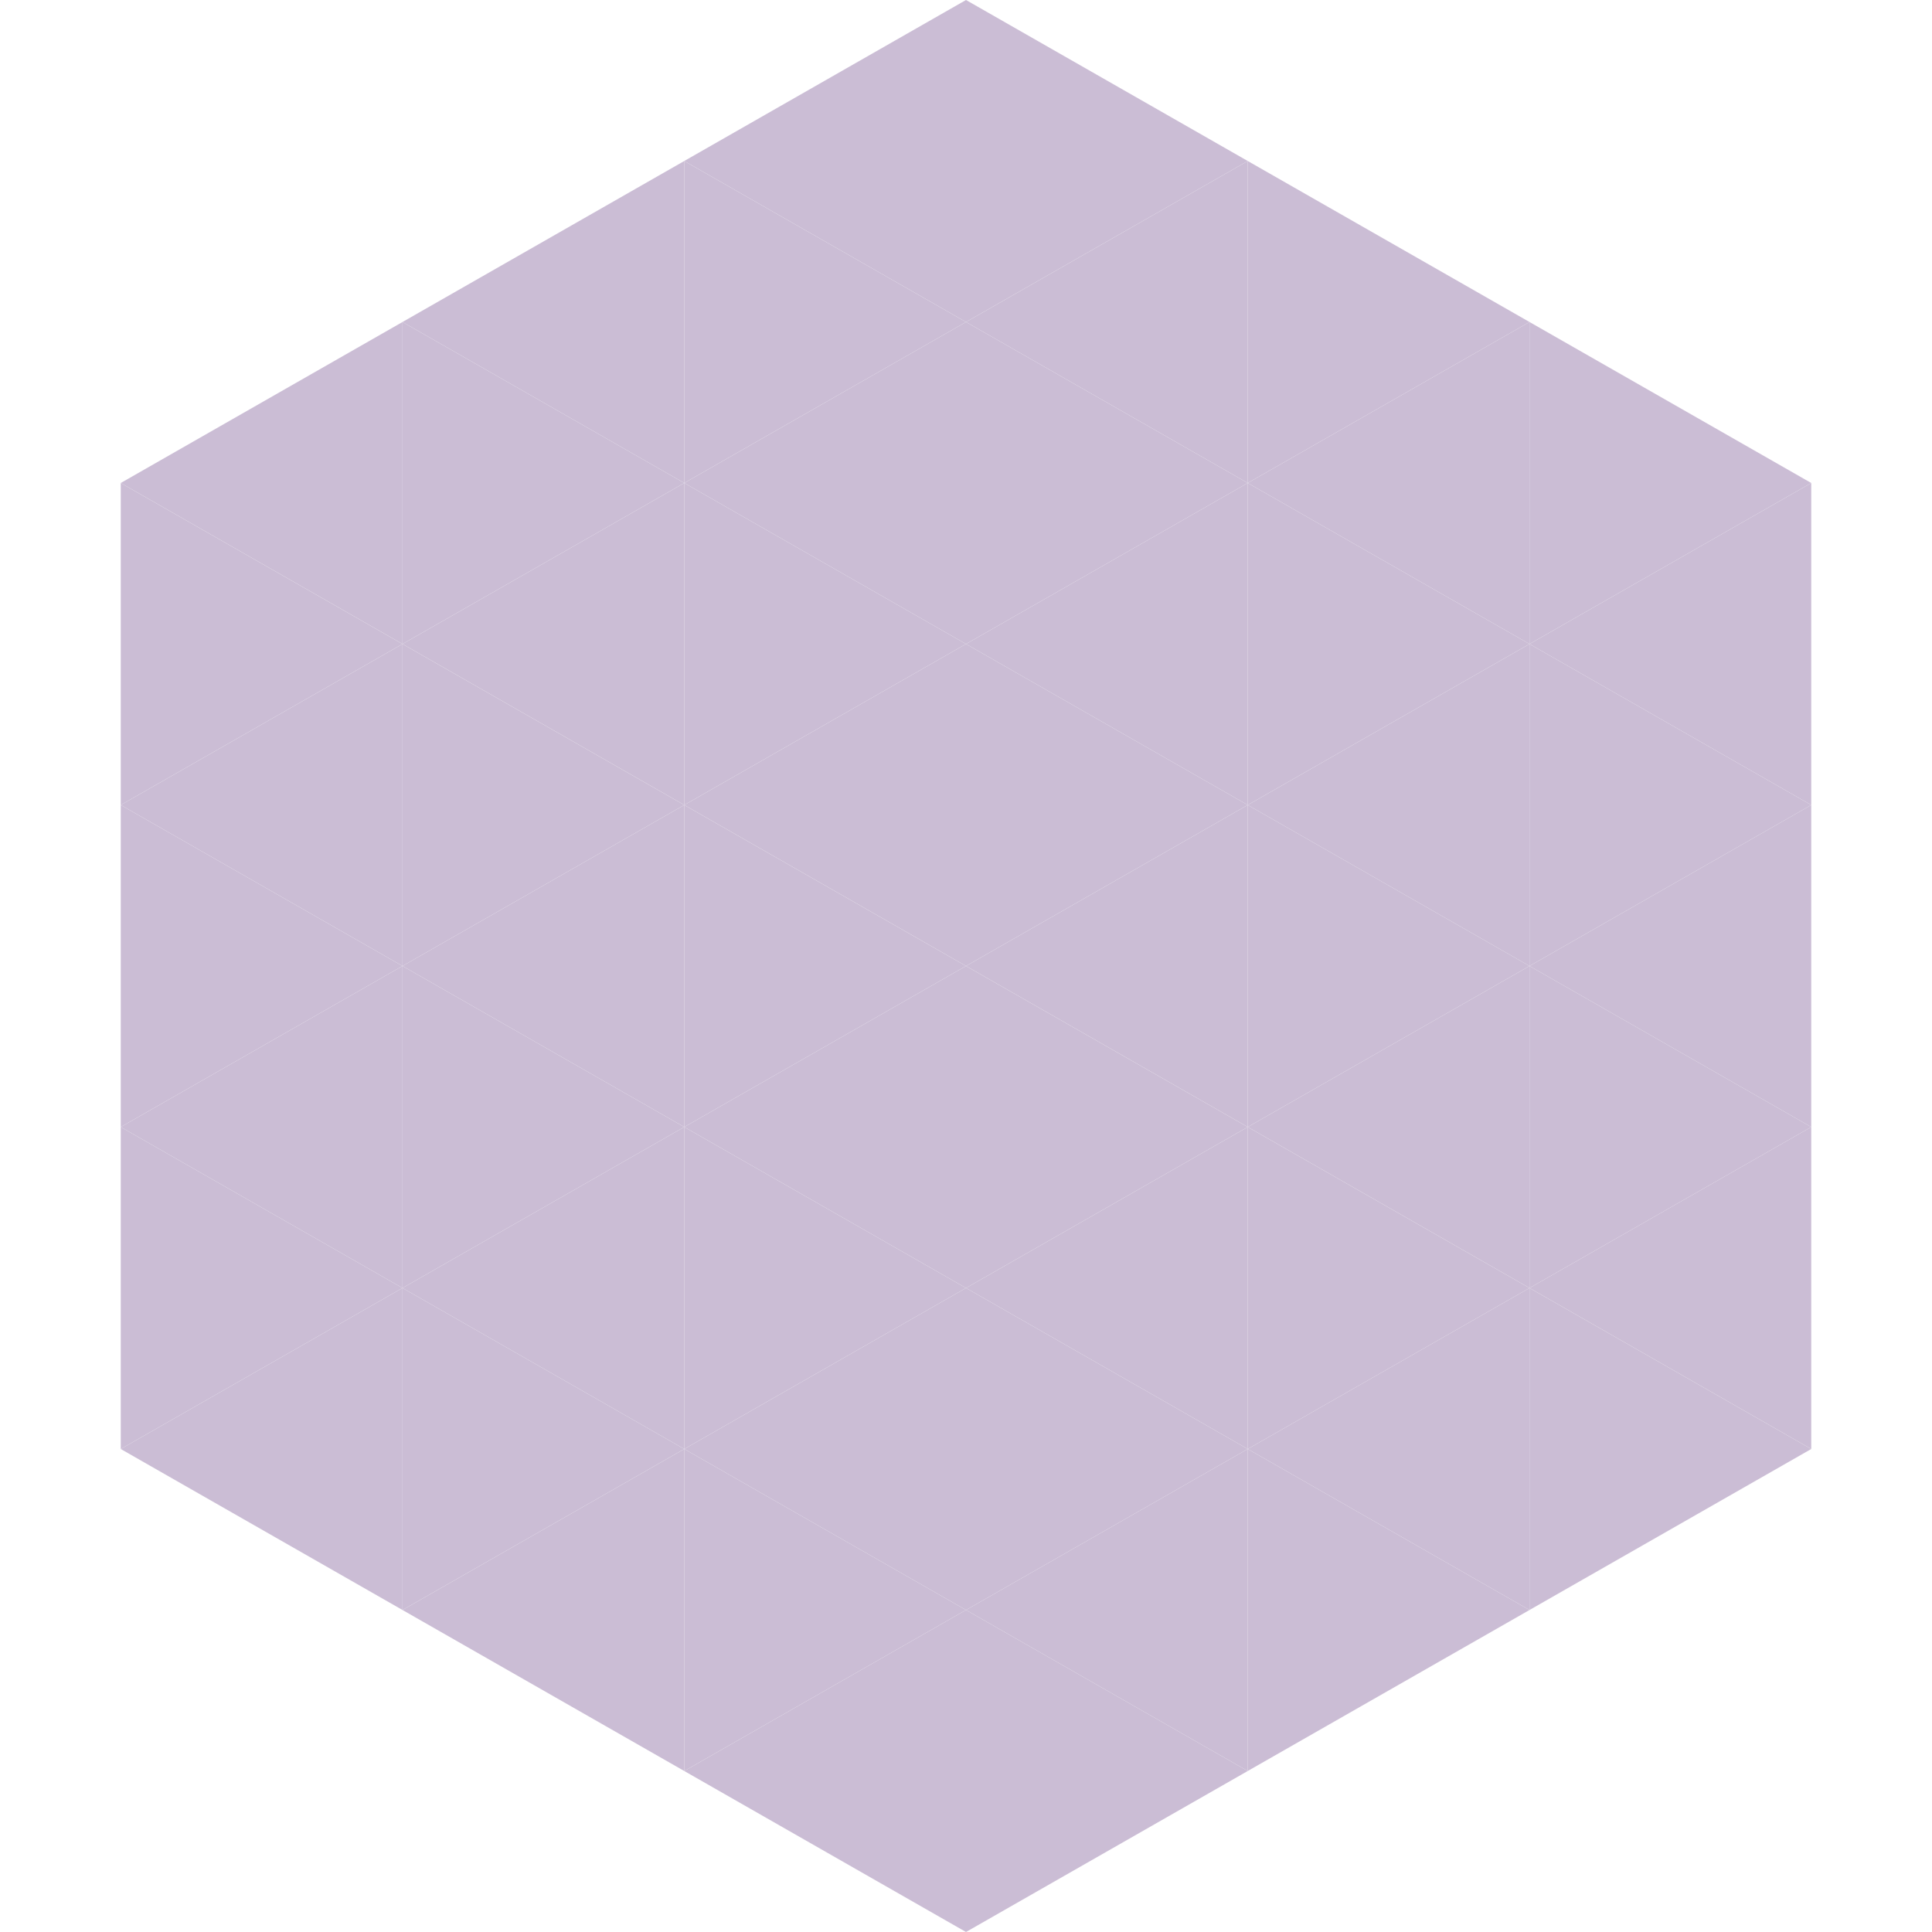
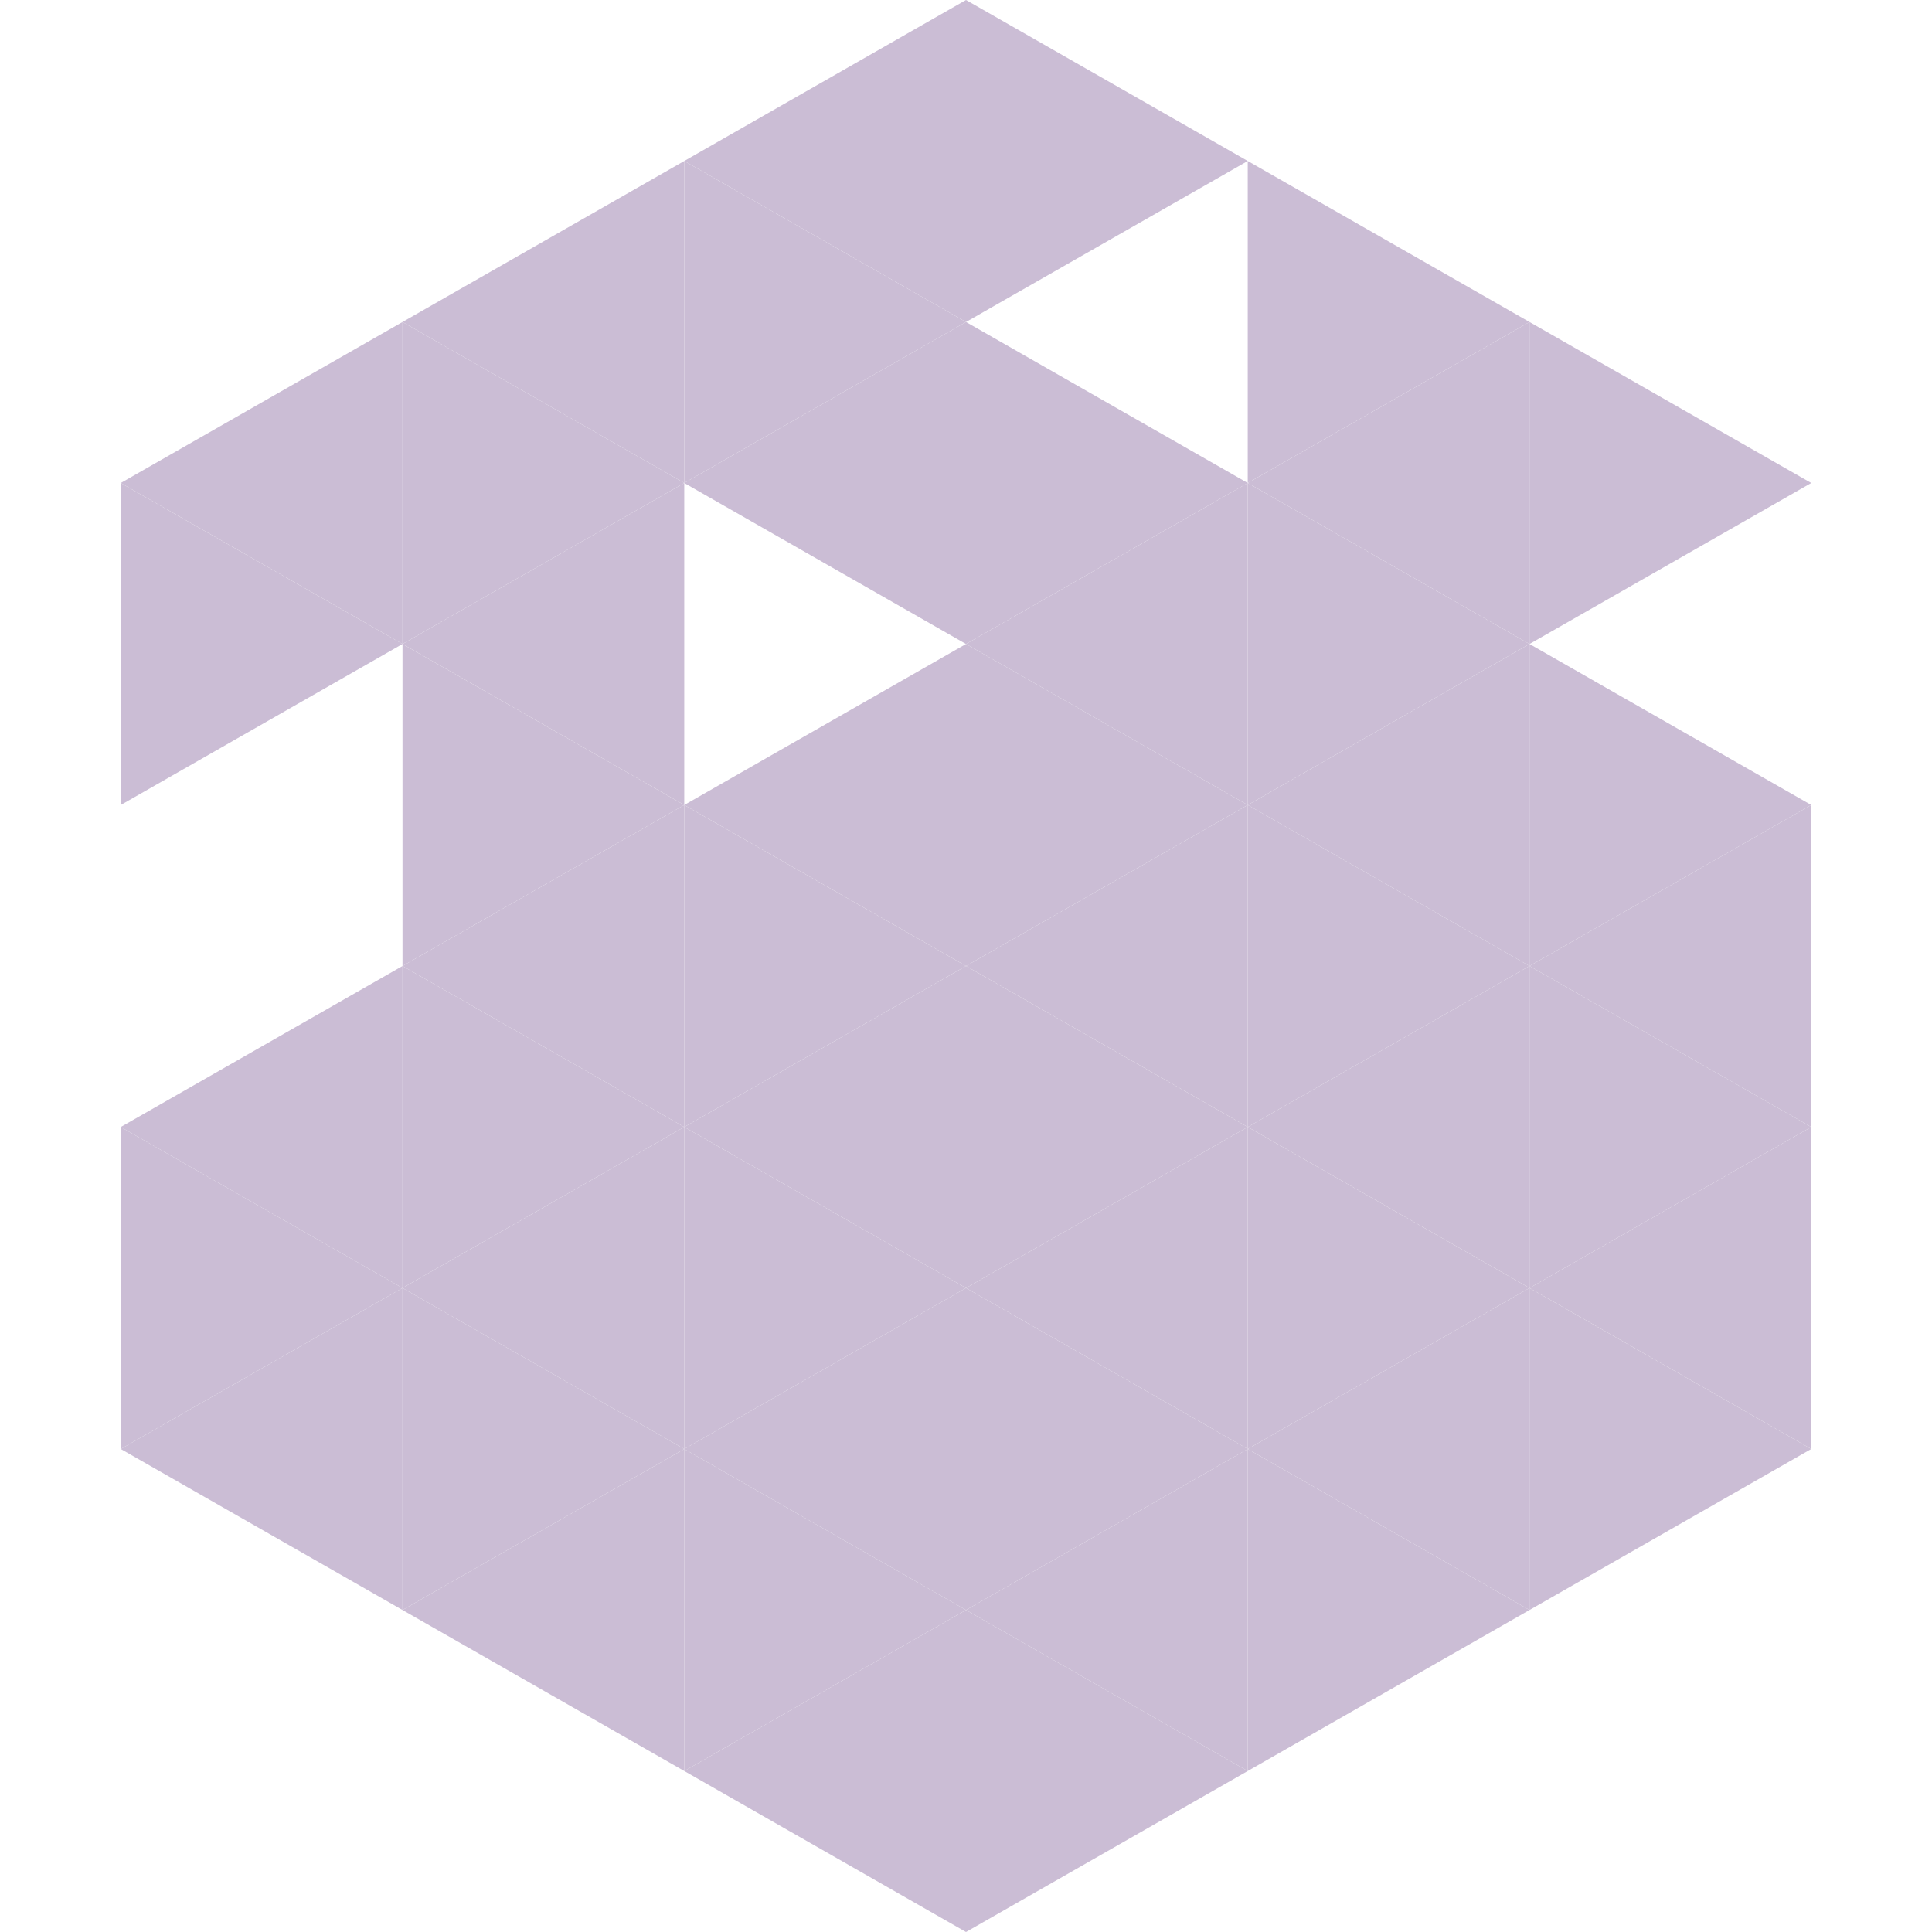
<svg xmlns="http://www.w3.org/2000/svg" width="240" height="240">
  <polygon points="50,40 15,60 50,80" style="fill:rgb(203,189,213)" />
  <polygon points="190,40 225,60 190,80" style="fill:rgb(203,189,213)" />
  <polygon points="15,60 50,80 15,100" style="fill:rgb(203,189,213)" />
-   <polygon points="225,60 190,80 225,100" style="fill:rgb(203,189,213)" />
-   <polygon points="50,80 15,100 50,120" style="fill:rgb(203,189,213)" />
  <polygon points="190,80 225,100 190,120" style="fill:rgb(203,189,213)" />
-   <polygon points="15,100 50,120 15,140" style="fill:rgb(203,189,213)" />
  <polygon points="225,100 190,120 225,140" style="fill:rgb(203,189,213)" />
  <polygon points="50,120 15,140 50,160" style="fill:rgb(203,189,213)" />
  <polygon points="190,120 225,140 190,160" style="fill:rgb(203,189,213)" />
  <polygon points="15,140 50,160 15,180" style="fill:rgb(203,189,213)" />
  <polygon points="225,140 190,160 225,180" style="fill:rgb(203,189,213)" />
  <polygon points="50,160 15,180 50,200" style="fill:rgb(203,189,213)" />
  <polygon points="190,160 225,180 190,200" style="fill:rgb(203,189,213)" />
  <polygon points="15,180 50,200 15,220" style="fill:rgb(255,255,255); fill-opacity:0" />
  <polygon points="225,180 190,200 225,220" style="fill:rgb(255,255,255); fill-opacity:0" />
  <polygon points="50,0 85,20 50,40" style="fill:rgb(255,255,255); fill-opacity:0" />
  <polygon points="190,0 155,20 190,40" style="fill:rgb(255,255,255); fill-opacity:0" />
  <polygon points="85,20 50,40 85,60" style="fill:rgb(203,189,213)" />
  <polygon points="155,20 190,40 155,60" style="fill:rgb(203,189,213)" />
  <polygon points="50,40 85,60 50,80" style="fill:rgb(203,189,213)" />
  <polygon points="190,40 155,60 190,80" style="fill:rgb(203,189,213)" />
  <polygon points="85,60 50,80 85,100" style="fill:rgb(203,189,213)" />
  <polygon points="155,60 190,80 155,100" style="fill:rgb(203,189,213)" />
  <polygon points="50,80 85,100 50,120" style="fill:rgb(203,189,213)" />
  <polygon points="190,80 155,100 190,120" style="fill:rgb(203,189,213)" />
  <polygon points="85,100 50,120 85,140" style="fill:rgb(203,189,213)" />
  <polygon points="155,100 190,120 155,140" style="fill:rgb(203,189,213)" />
  <polygon points="50,120 85,140 50,160" style="fill:rgb(203,189,213)" />
  <polygon points="190,120 155,140 190,160" style="fill:rgb(203,189,213)" />
  <polygon points="85,140 50,160 85,180" style="fill:rgb(203,189,213)" />
  <polygon points="155,140 190,160 155,180" style="fill:rgb(203,189,213)" />
  <polygon points="50,160 85,180 50,200" style="fill:rgb(203,189,213)" />
  <polygon points="190,160 155,180 190,200" style="fill:rgb(203,189,213)" />
  <polygon points="85,180 50,200 85,220" style="fill:rgb(203,189,213)" />
  <polygon points="155,180 190,200 155,220" style="fill:rgb(203,189,213)" />
  <polygon points="120,0 85,20 120,40" style="fill:rgb(203,189,213)" />
  <polygon points="120,0 155,20 120,40" style="fill:rgb(203,189,213)" />
  <polygon points="85,20 120,40 85,60" style="fill:rgb(203,189,213)" />
-   <polygon points="155,20 120,40 155,60" style="fill:rgb(203,189,213)" />
  <polygon points="120,40 85,60 120,80" style="fill:rgb(203,189,213)" />
  <polygon points="120,40 155,60 120,80" style="fill:rgb(203,189,213)" />
-   <polygon points="85,60 120,80 85,100" style="fill:rgb(203,189,213)" />
  <polygon points="155,60 120,80 155,100" style="fill:rgb(203,189,213)" />
  <polygon points="120,80 85,100 120,120" style="fill:rgb(203,189,213)" />
  <polygon points="120,80 155,100 120,120" style="fill:rgb(203,189,213)" />
  <polygon points="85,100 120,120 85,140" style="fill:rgb(203,189,213)" />
  <polygon points="155,100 120,120 155,140" style="fill:rgb(203,189,213)" />
  <polygon points="120,120 85,140 120,160" style="fill:rgb(203,189,213)" />
  <polygon points="120,120 155,140 120,160" style="fill:rgb(203,189,213)" />
  <polygon points="85,140 120,160 85,180" style="fill:rgb(203,189,213)" />
  <polygon points="155,140 120,160 155,180" style="fill:rgb(203,189,213)" />
  <polygon points="120,160 85,180 120,200" style="fill:rgb(203,189,213)" />
  <polygon points="120,160 155,180 120,200" style="fill:rgb(203,189,213)" />
  <polygon points="85,180 120,200 85,220" style="fill:rgb(203,189,213)" />
  <polygon points="155,180 120,200 155,220" style="fill:rgb(203,189,213)" />
  <polygon points="120,200 85,220 120,240" style="fill:rgb(203,189,213)" />
  <polygon points="120,200 155,220 120,240" style="fill:rgb(203,189,213)" />
  <polygon points="85,220 120,240 85,260" style="fill:rgb(255,255,255); fill-opacity:0" />
  <polygon points="155,220 120,240 155,260" style="fill:rgb(255,255,255); fill-opacity:0" />
</svg>